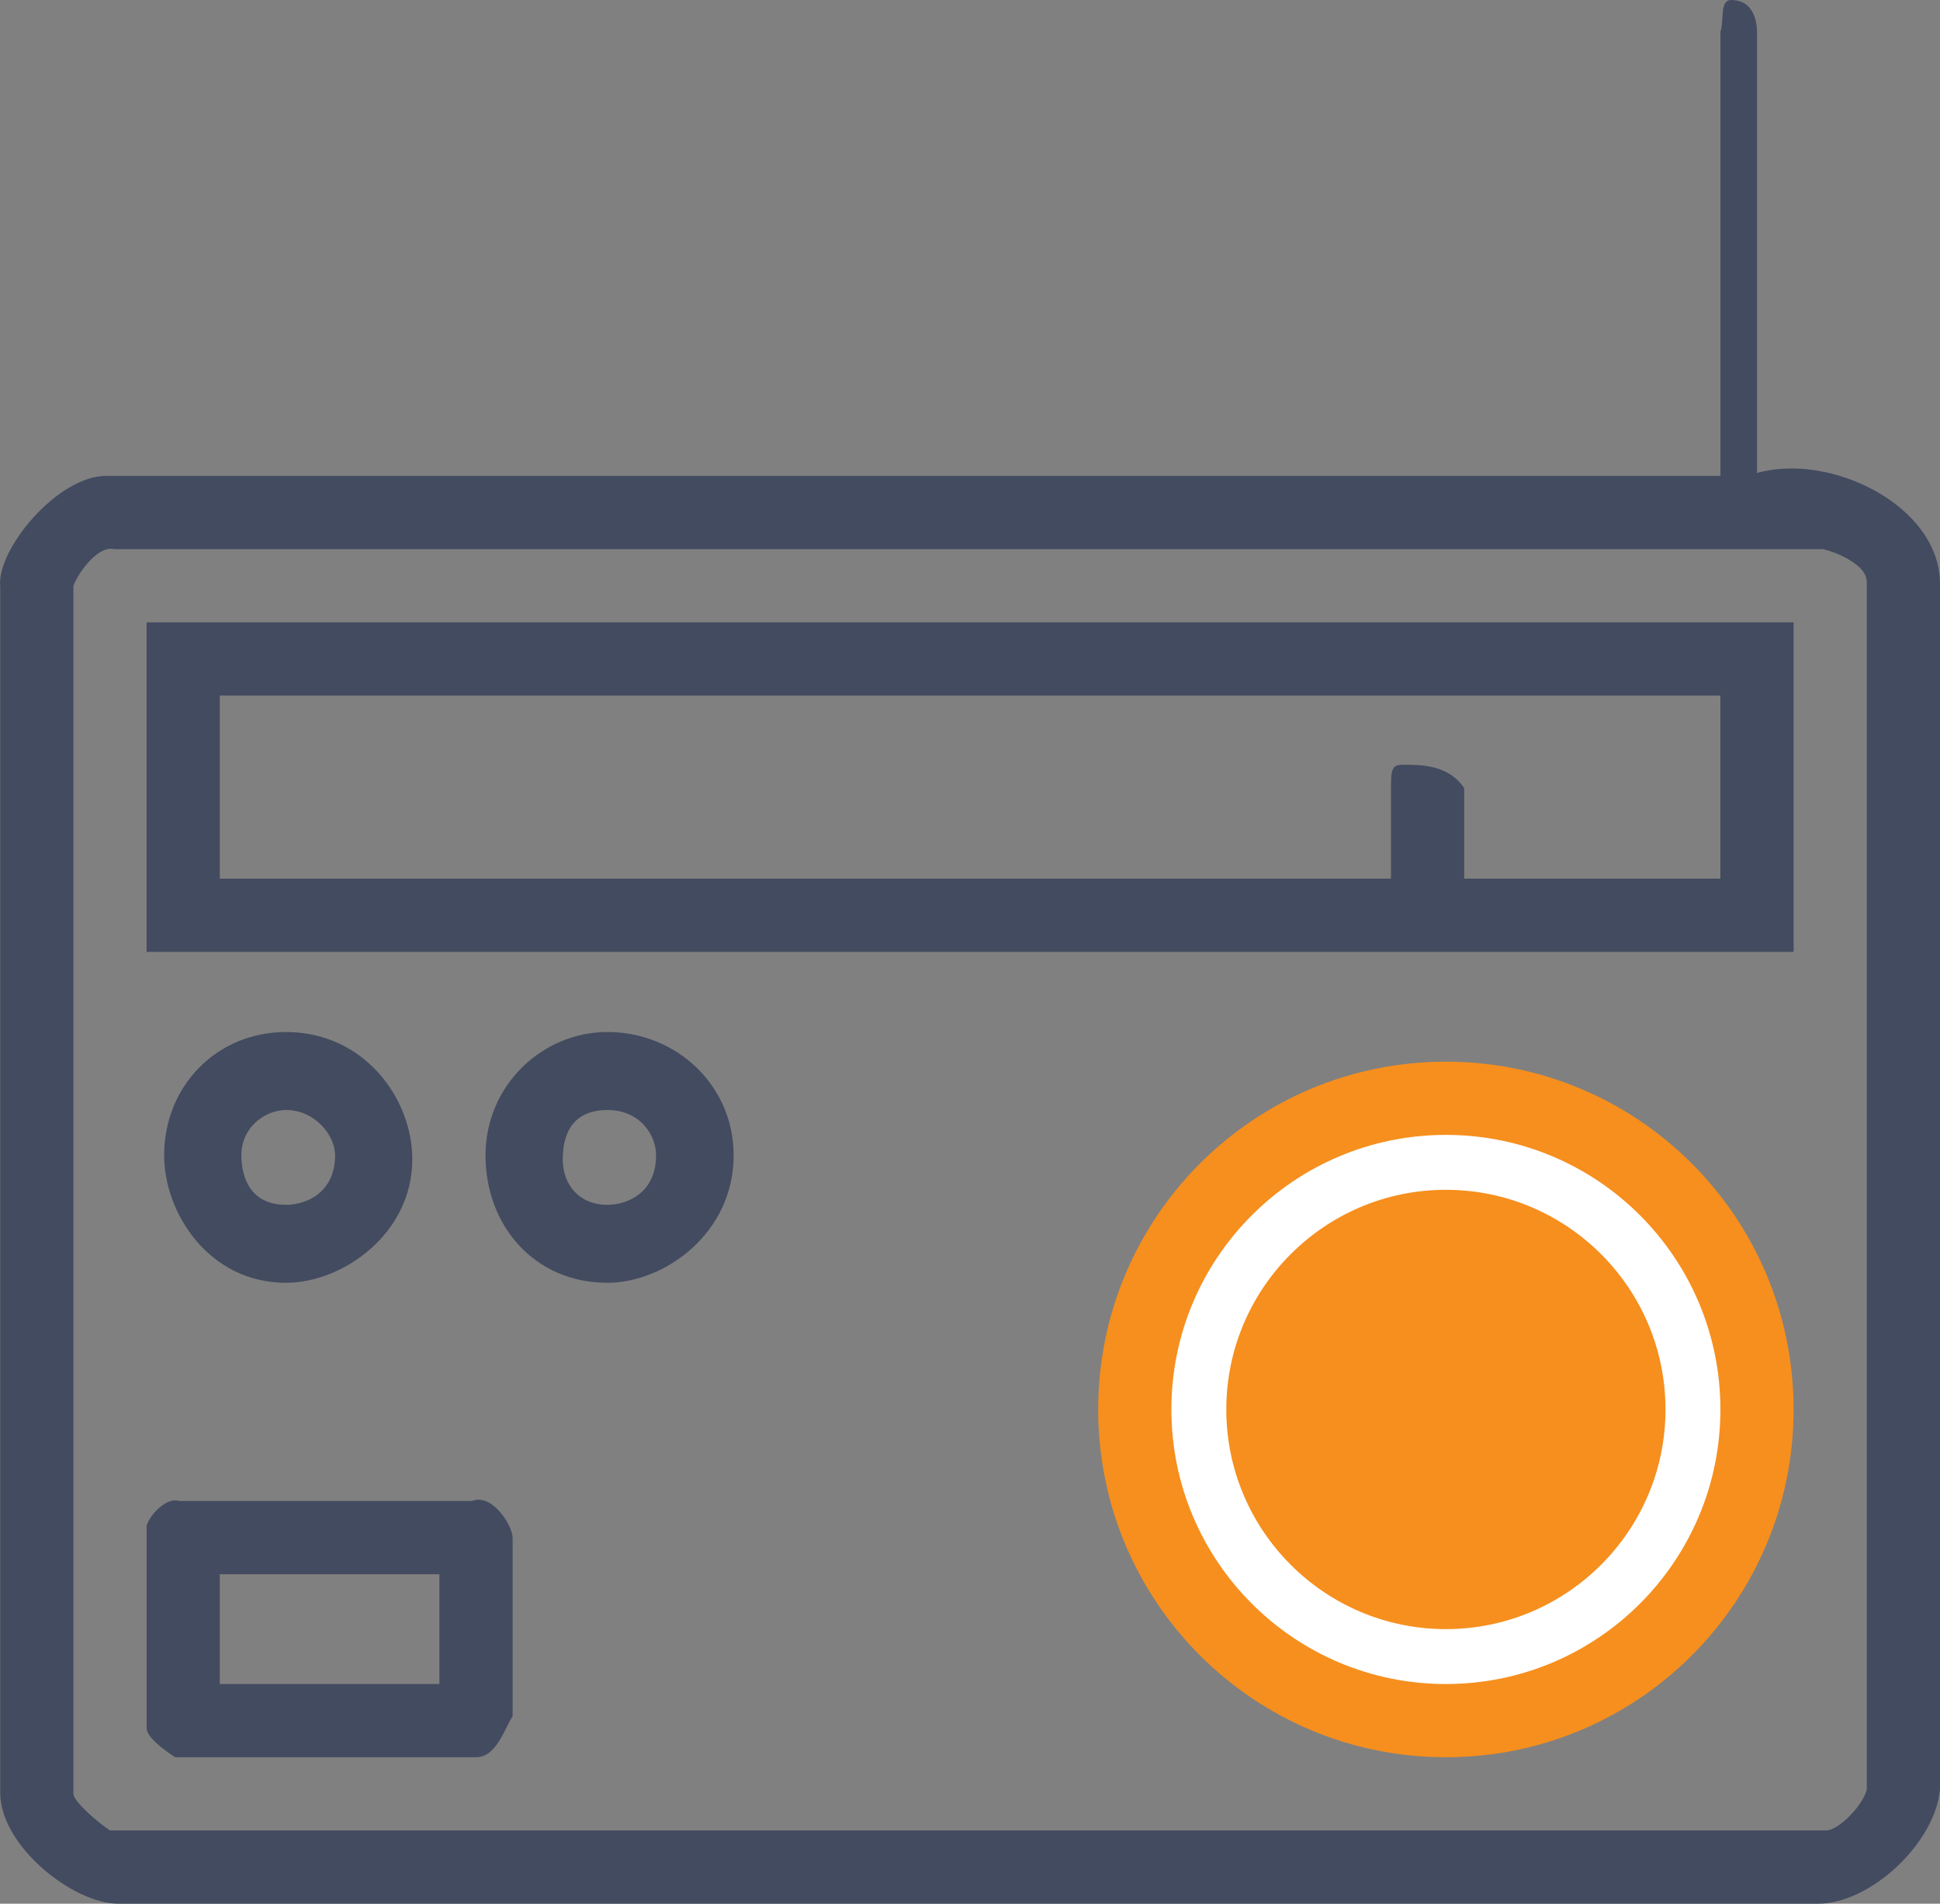
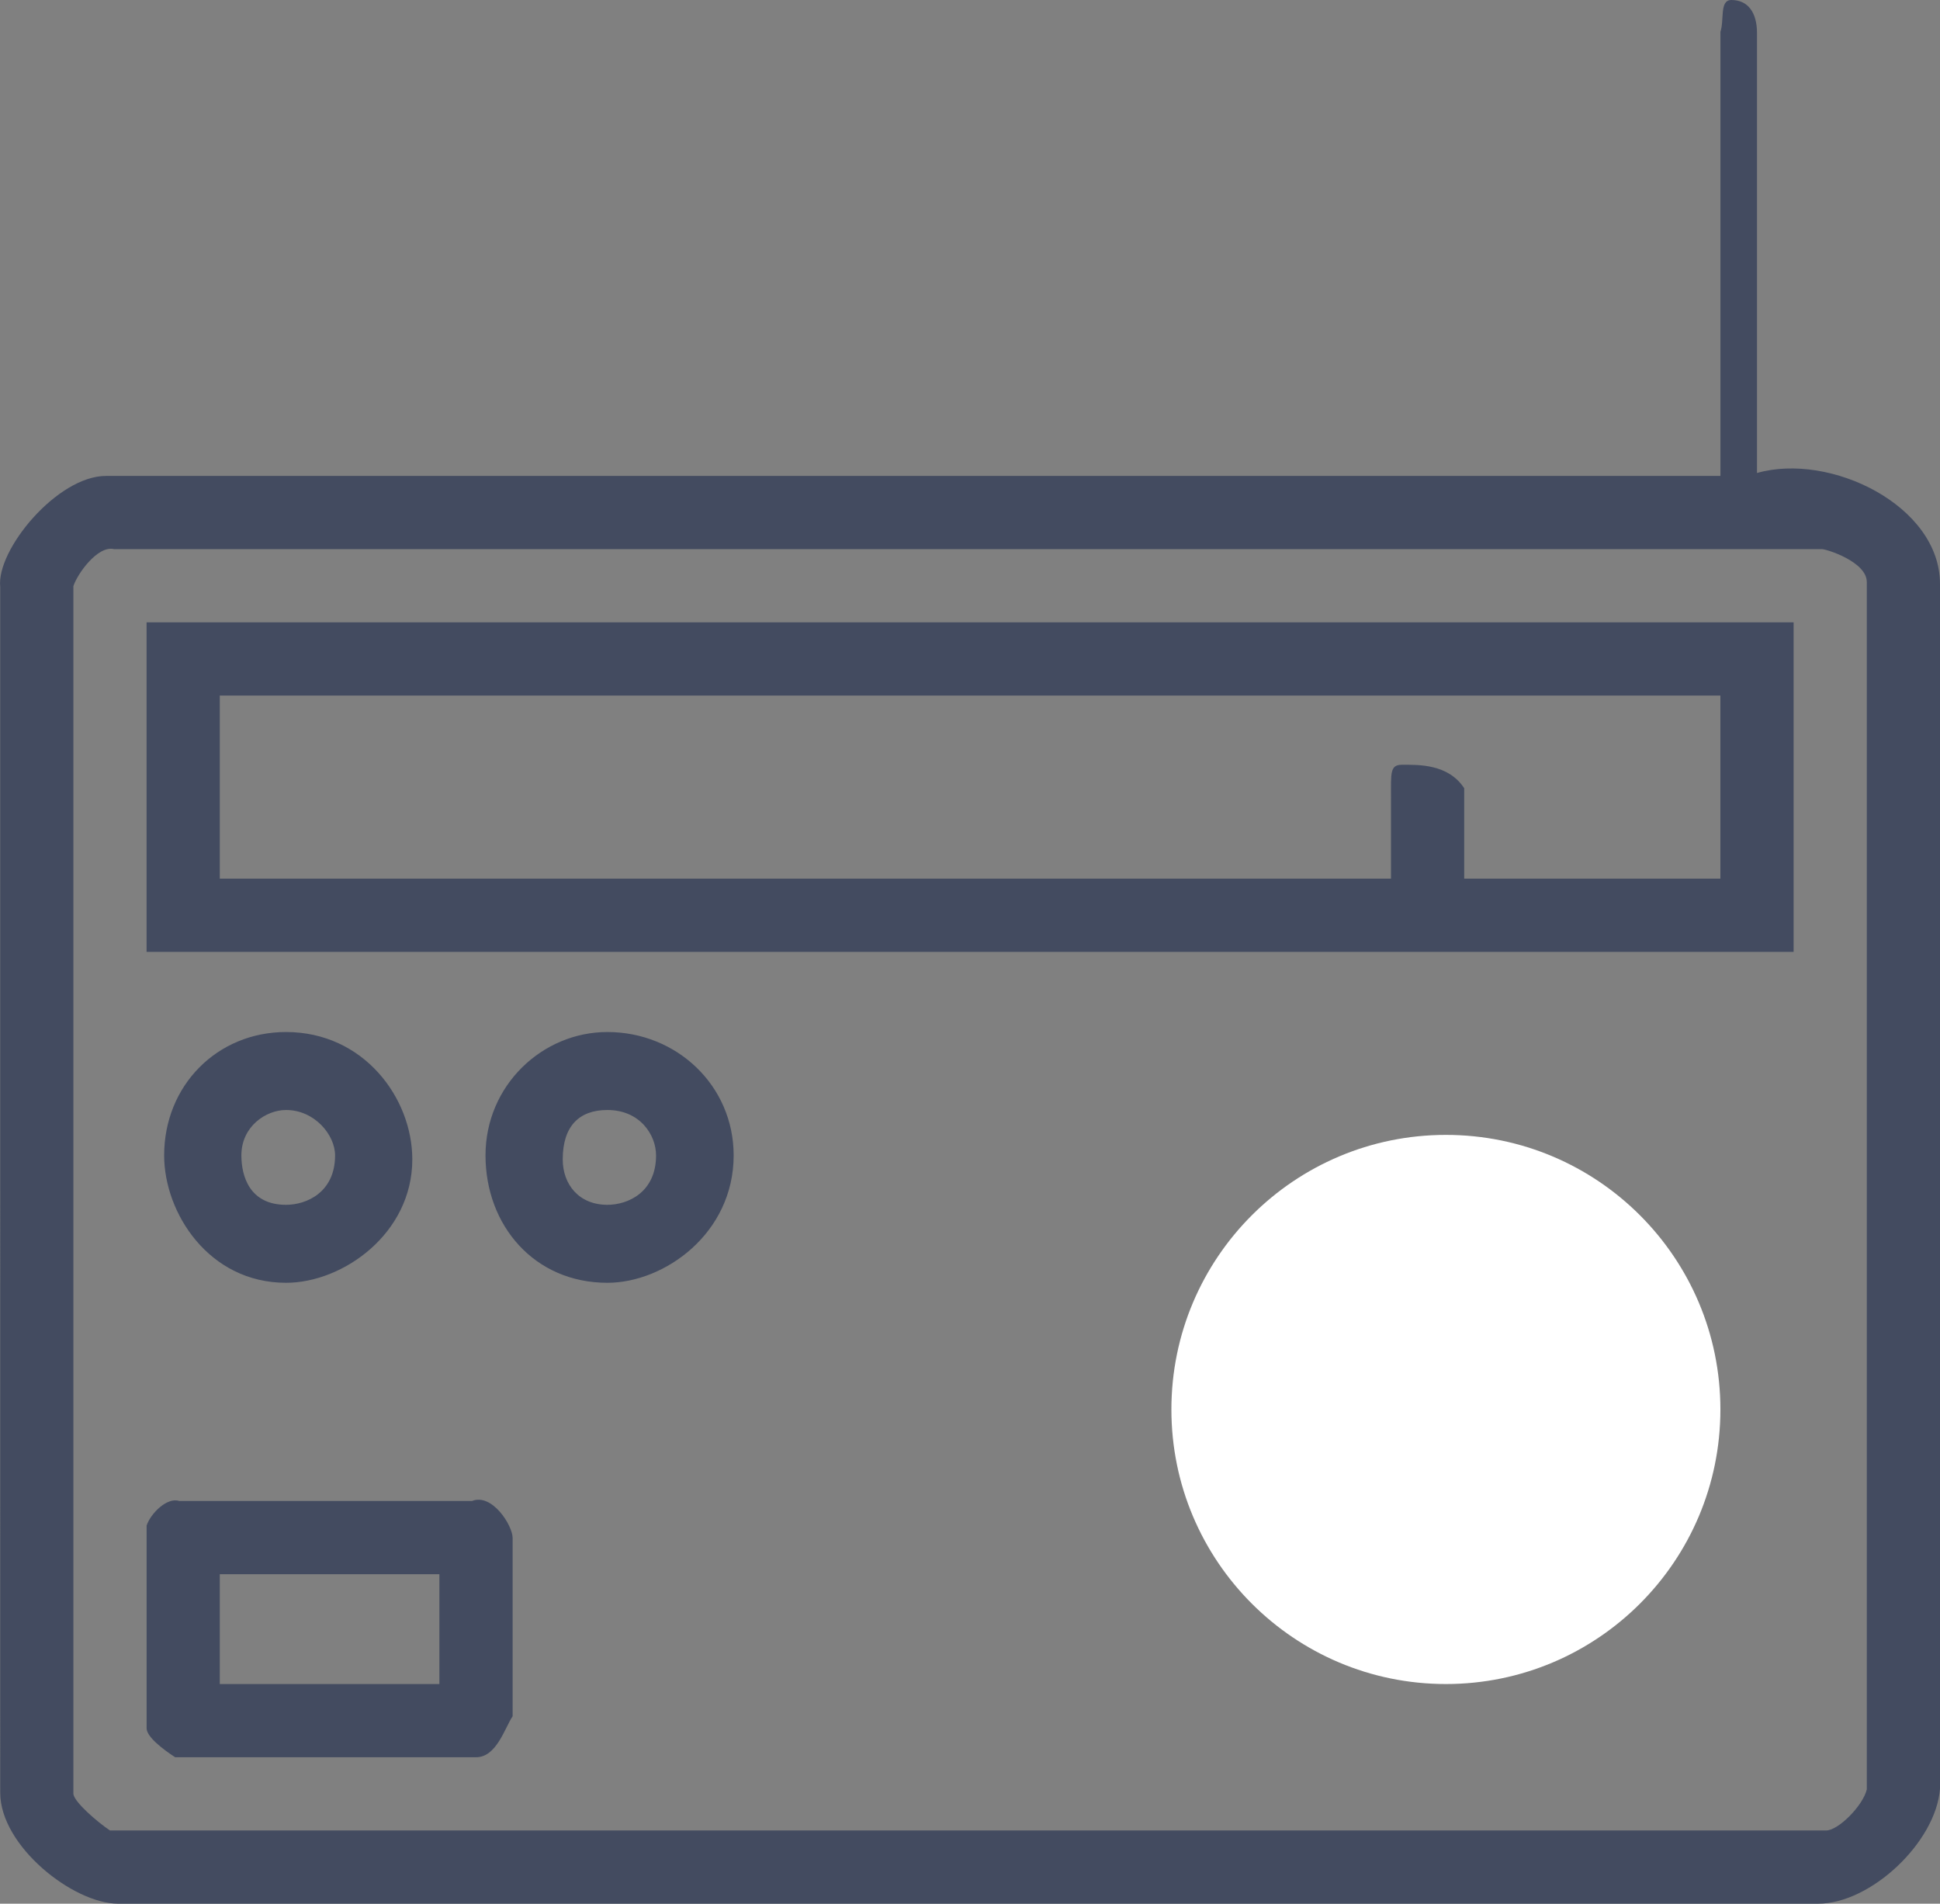
<svg xmlns="http://www.w3.org/2000/svg" version="1.1" id="Layer_1" x="0px" y="0px" width="53.005px" height="52px" viewBox="0 0 53.005 52" enable-background="new 0 0 53.005 52" xml:space="preserve">
  <rect x="0" y="0" width="53.005" height="52" fill="#808080" stroke="none" />
  <path fill-rule="evenodd" clip-rule="evenodd" fill="#434B60" d="M12.005,43v3h-6v-3H12.005z M12.896,41  c0.55-0.22,1.11,0.67,1.11,1.01v4.87c-0.22,0.33-0.44,1.12-1,1.12h-8.22c-0.34-0.22-0.78-0.56-0.78-0.79v-5.54  c0.11-0.33,0.56-0.78,0.89-0.67H12.896z M17.925,31.56c0,1.01-0.77,1.35-1.33,1.35c-0.78,0-1.22-0.56-1.22-1.24  c0-0.9,0.44-1.35,1.22-1.35C17.485,30.32,17.925,31,17.925,31.56z M9.155,31.56c0,1.01-0.78,1.35-1.34,1.35  c-1,0-1.22-0.79-1.22-1.35c0-0.79,0.67-1.24,1.22-1.24C8.595,30.32,9.155,31,9.155,31.56z M20.045,31.56c0,2.13-1.89,3.48-3.45,3.48  c-2,0-3.33-1.57-3.33-3.48s1.55-3.37,3.33-3.37C18.485,28.19,20.045,29.65,20.045,31.56z M11.265,31.67c0,2.02-1.89,3.37-3.45,3.37  c-2.11,0-3.33-1.91-3.33-3.48c0-1.91,1.45-3.37,3.33-3.37C9.936,28.19,11.265,29.99,11.265,31.67z M47.005,19v5h-7v-2.47  c-0.44-0.67-1.26-0.64-1.7-0.64c-0.33,0-0.3,0.22-0.3,0.9V24h-32v-5H47.005z M49.005,17v9h-45v-9H49.005z M49.785,15  c0.11,0,1.22,0.34,1.22,0.9v32.98c-0.11,0.45-0.78,1.12-1.11,1.12H3.005c-0.33-0.22-1-0.79-1-1.01V16.01  c0.11-0.34,0.67-1.12,1.11-1.01H49.785z M48.005,0.9v12.02c2-0.57,5,0.89,5,3.03v32.91c-0.11,1.46-1.89,3.14-3.33,3.14H3.226  c-1.22,0-3.22-1.57-3.22-3.03V16.03c-0.11-1.01,1.56-3.03,2.89-3.03h44.11V0.87c0.11-0.34-0.03-0.87,0.3-0.87  C47.755,0,48.005,0.34,48.005,0.9z" />
-   <path fill-rule="evenodd" clip-rule="evenodd" fill="#F68F1E" d="M30.005,38.5c0-5.25,4.25-9.5,9.5-9.5s9.5,4.25,9.5,9.5  s-4.25,9.5-9.5,9.5S30.005,43.75,30.005,38.5z" />
  <circle fill-rule="evenodd" clip-rule="evenodd" fill="#FFFFFF" cx="39.505" cy="38.5" r="7.5" />
-   <path fill-rule="evenodd" clip-rule="evenodd" fill="#F68F1E" d="M33.505,38.5c0-3.31,2.69-6,6-6s6,2.69,6,6s-2.69,6-6,6  S33.505,41.81,33.505,38.5z" />
</svg>